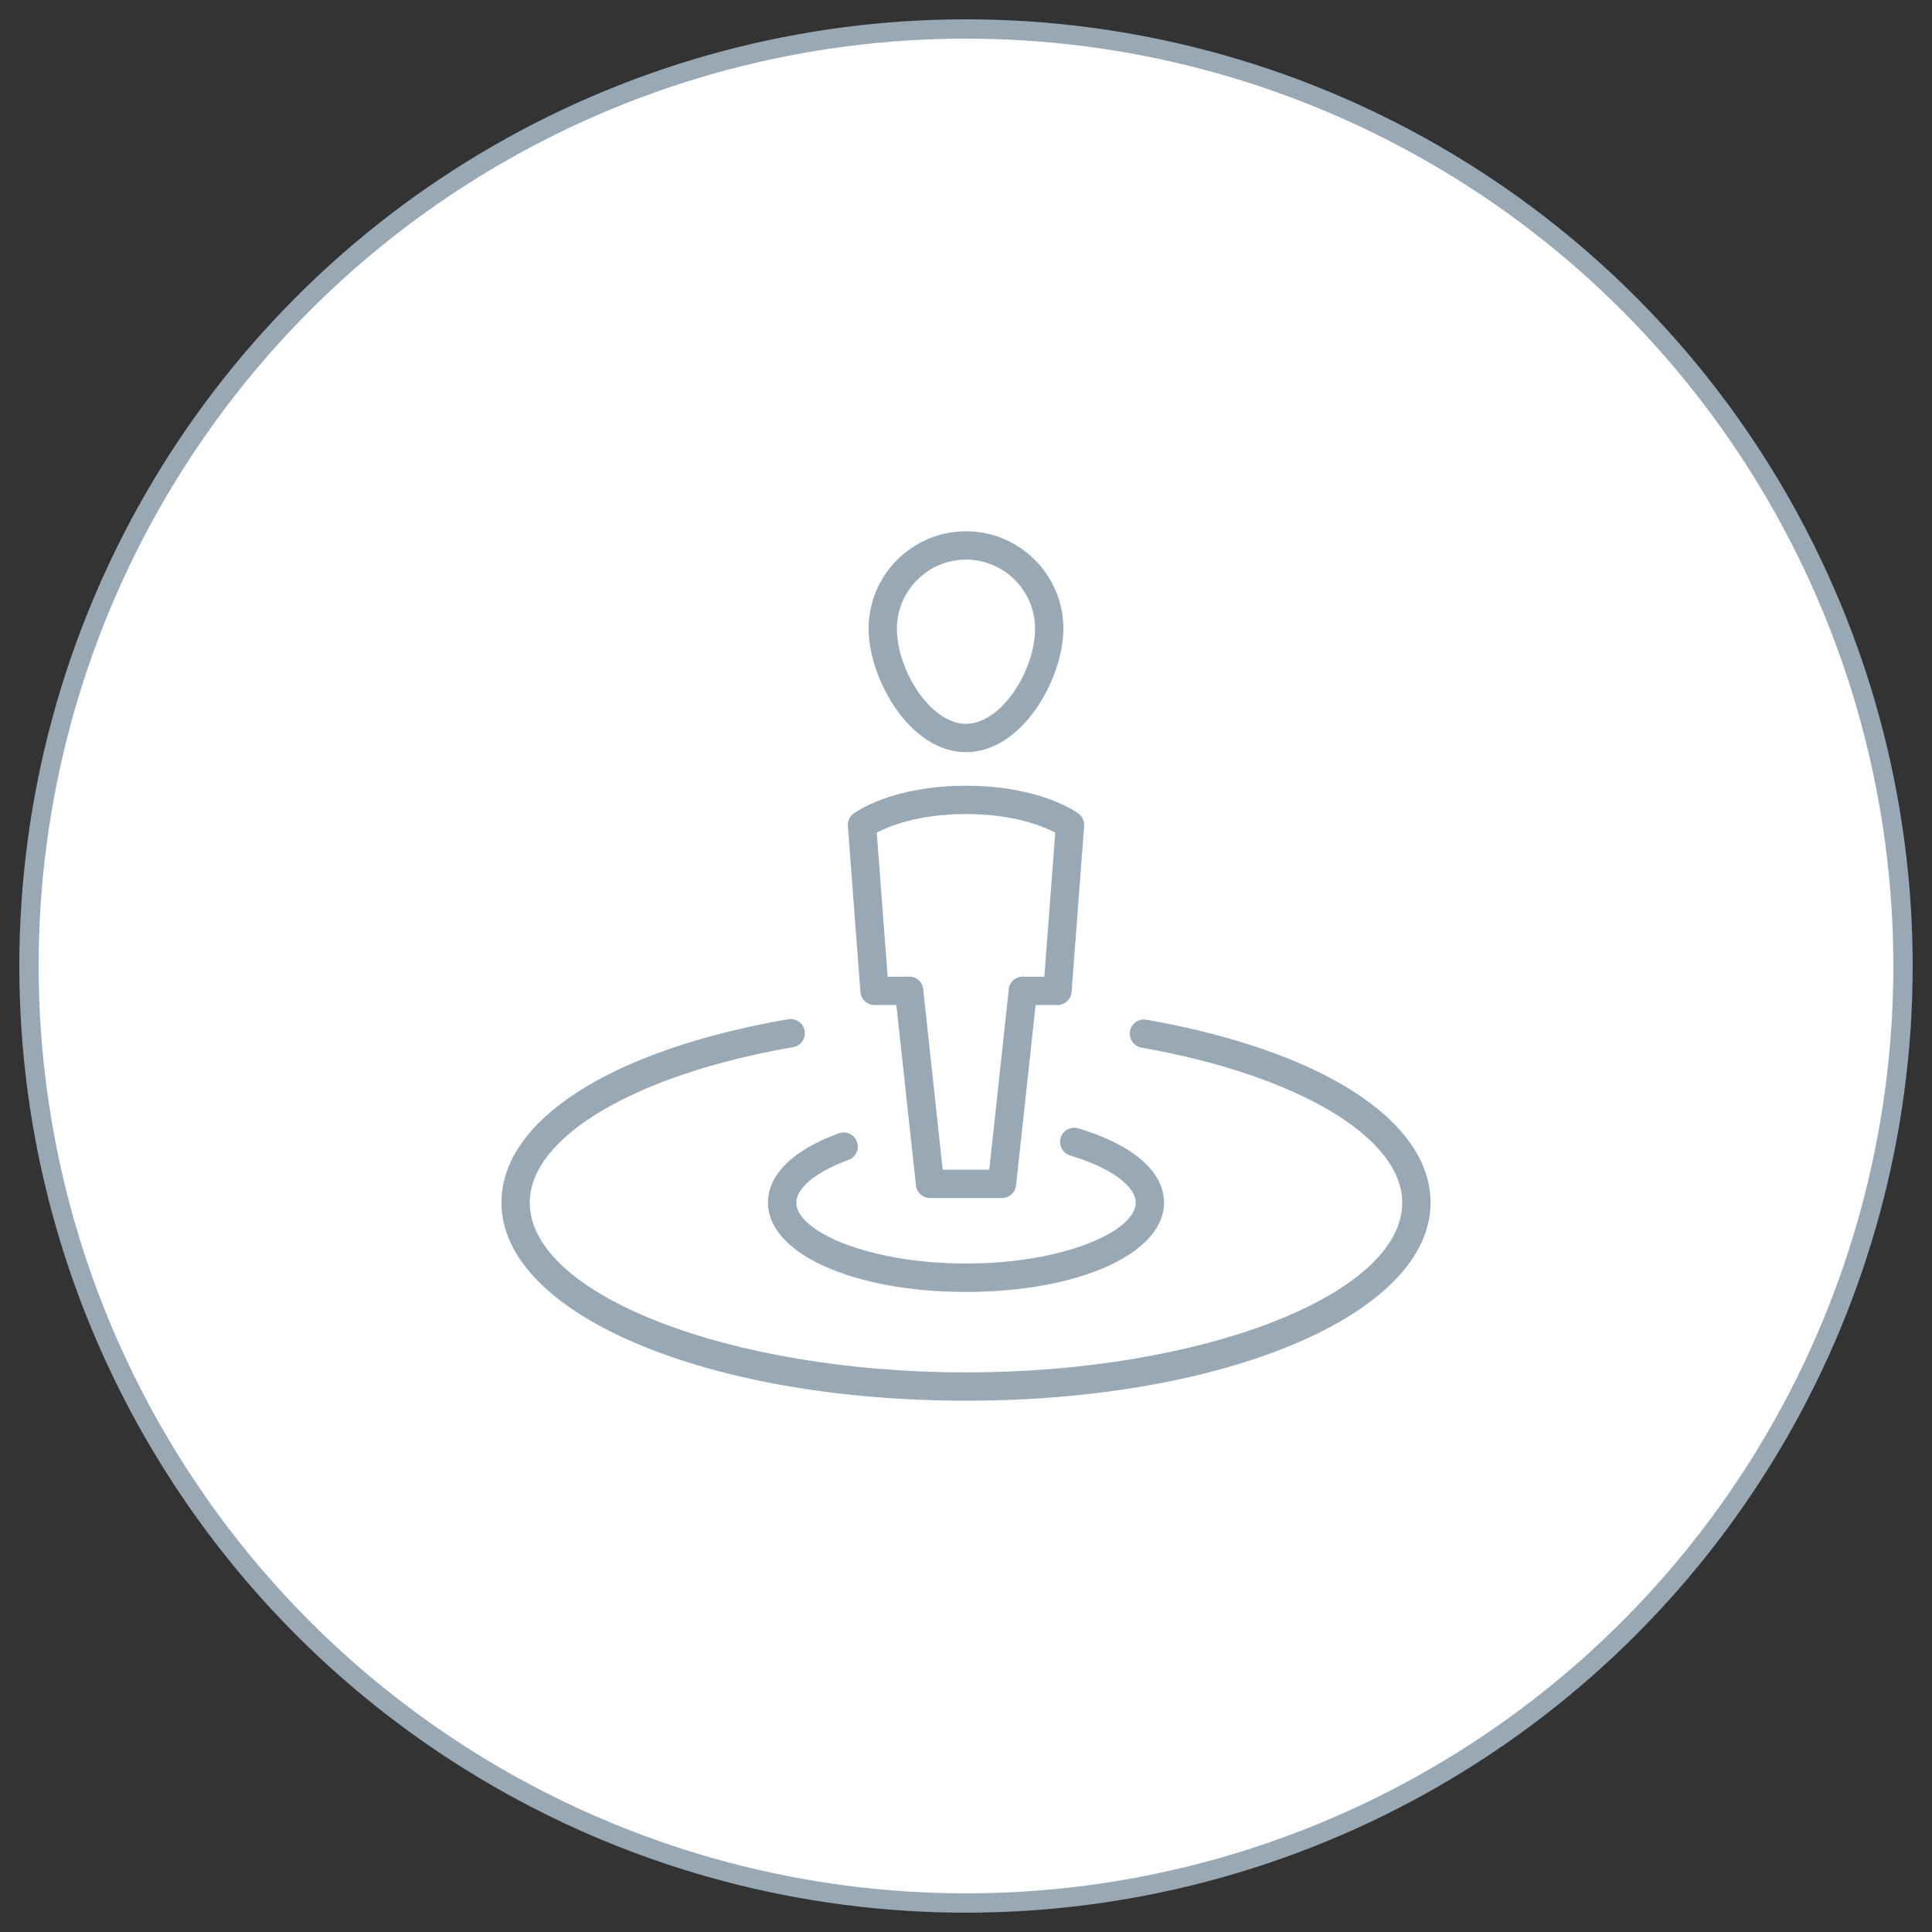
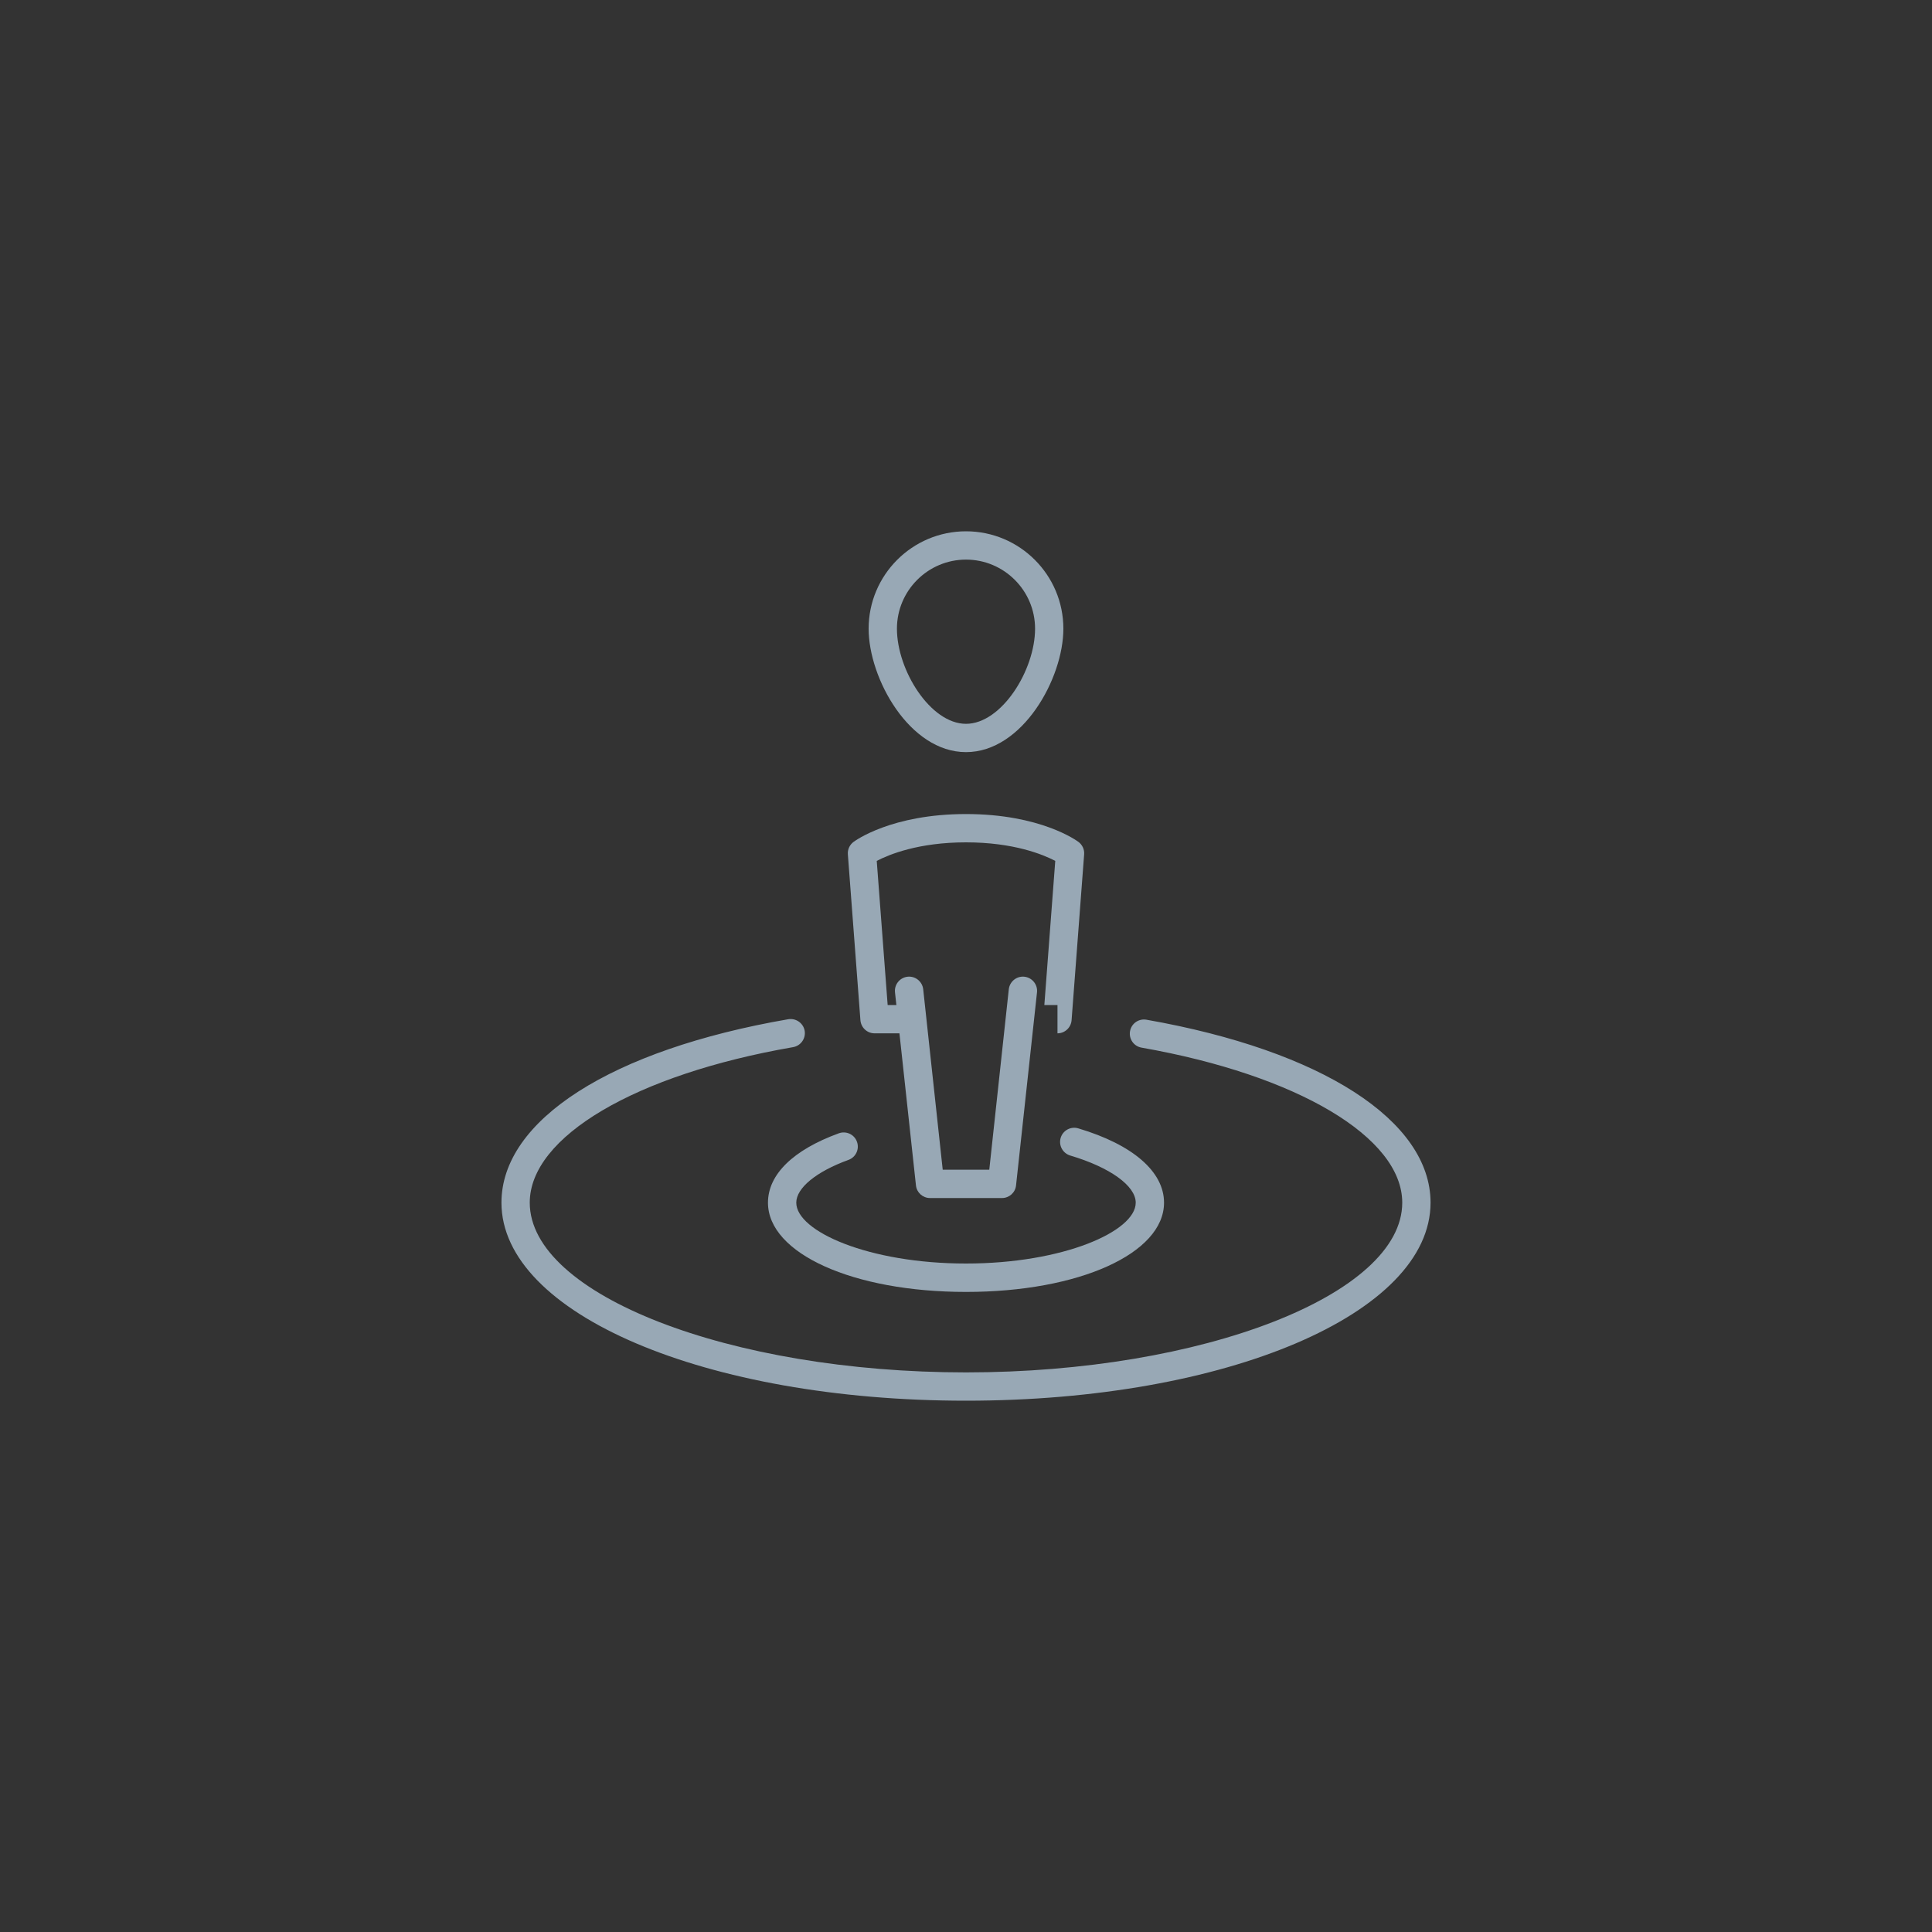
<svg xmlns="http://www.w3.org/2000/svg" xml:space="preserve" width="200px" height="200px" style="shape-rendering:geometricPrecision; text-rendering:geometricPrecision; image-rendering:optimizeQuality; fill-rule:evenodd; clip-rule:evenodd" viewBox="0 0 20000 20000">
  <rect x="0" y="0" width="20000" height="20000" fill="#333333" stroke="none" />
  <defs>
    <style type="text/css">  .str0 {stroke:#98A8B5;stroke-width:199.985} .fil1 {fill:#98A8B5} .fil0 {fill:white}  </style>
  </defs>
  <g id="Слой_x0020_1">
-     <circle class="fil0 str0" cx="10000" cy="10000" r="9700" />
    <g id="Пользователь.eps">
      <path class="fil1" d="M10000 5793c-394,0 -715,321 -715,715 0,430 347,985 715,985 368,0 715,-555 715,-985 0,-394 -321,-715 -715,-715zm0 1993c-585,0 -1008,-763 -1008,-1278 0,-556 452,-1008 1008,-1008 556,0 1008,452 1008,1008 0,515 -423,1278 -1008,1278z" />
-       <path class="fil1" d="M10947 10404l-358 0c-81,0 -146,-66 -146,-147 0,-81 65,-146 146,-146l222 0 113 -1492c-124,-65 -429,-192 -924,-192 -495,0 -799,127 -924,192l113 1492 222 0c81,0 146,65 146,146 0,81 -65,147 -146,147l-358 0c-76,0 -140,-59 -146,-136l-130 -1717c-4,-49 18,-98 58,-128 16,-12 392,-289 1165,-289 773,0 1149,277 1165,289 40,30 62,79 58,128l-130 1717c-6,77 -70,136 -146,136z" />
+       <path class="fil1" d="M10947 10404l-358 0l222 0 113 -1492c-124,-65 -429,-192 -924,-192 -495,0 -799,127 -924,192l113 1492 222 0c81,0 146,65 146,146 0,81 -65,147 -146,147l-358 0c-76,0 -140,-59 -146,-136l-130 -1717c-4,-49 18,-98 58,-128 16,-12 392,-289 1165,-289 773,0 1149,277 1165,289 40,30 62,79 58,128l-130 1717c-6,77 -70,136 -146,136z" />
      <path class="fil1" d="M10373 12402l-746 0c-74,0 -137,-56 -145,-130l-217 -1999c-9,-80 49,-153 130,-162 81,-9 153,50 162,130l202 1868 482 0 202 -1868c9,-80 81,-139 162,-130 80,9 139,82 130,162l-217 1999c-8,74 -71,130 -145,130z" />
      <path class="fil1" d="M10000 13374c-1169,0 -2050,-398 -2050,-924 0,-291 260,-546 733,-718 76,-28 161,11 188,87 28,76 -11,160 -87,188 -334,121 -541,291 -541,443 0,297 751,630 1757,630 1006,0 1757,-333 1757,-630 0,-174 -266,-366 -678,-488 -78,-24 -122,-105 -99,-183 23,-77 105,-122 183,-98 564,168 887,448 887,769 0,526 -881,924 -2050,924z" />
      <path class="fil1" d="M10000 14500c-2697,0 -4809,-901 -4809,-2050 0,-855 1138,-1583 2969,-1899 80,-13 156,40 170,120 13,79 -40,155 -120,169 -1630,282 -2726,928 -2726,1610 0,952 2068,1757 4516,1757 2448,0 4516,-805 4516,-1757 0,-676 -1085,-1321 -2699,-1605 -80,-14 -133,-90 -119,-170 14,-80 90,-133 170,-119 1814,319 2941,1045 2941,1894 0,1149 -2112,2050 -4809,2050z" />
    </g>
  </g>
</svg>